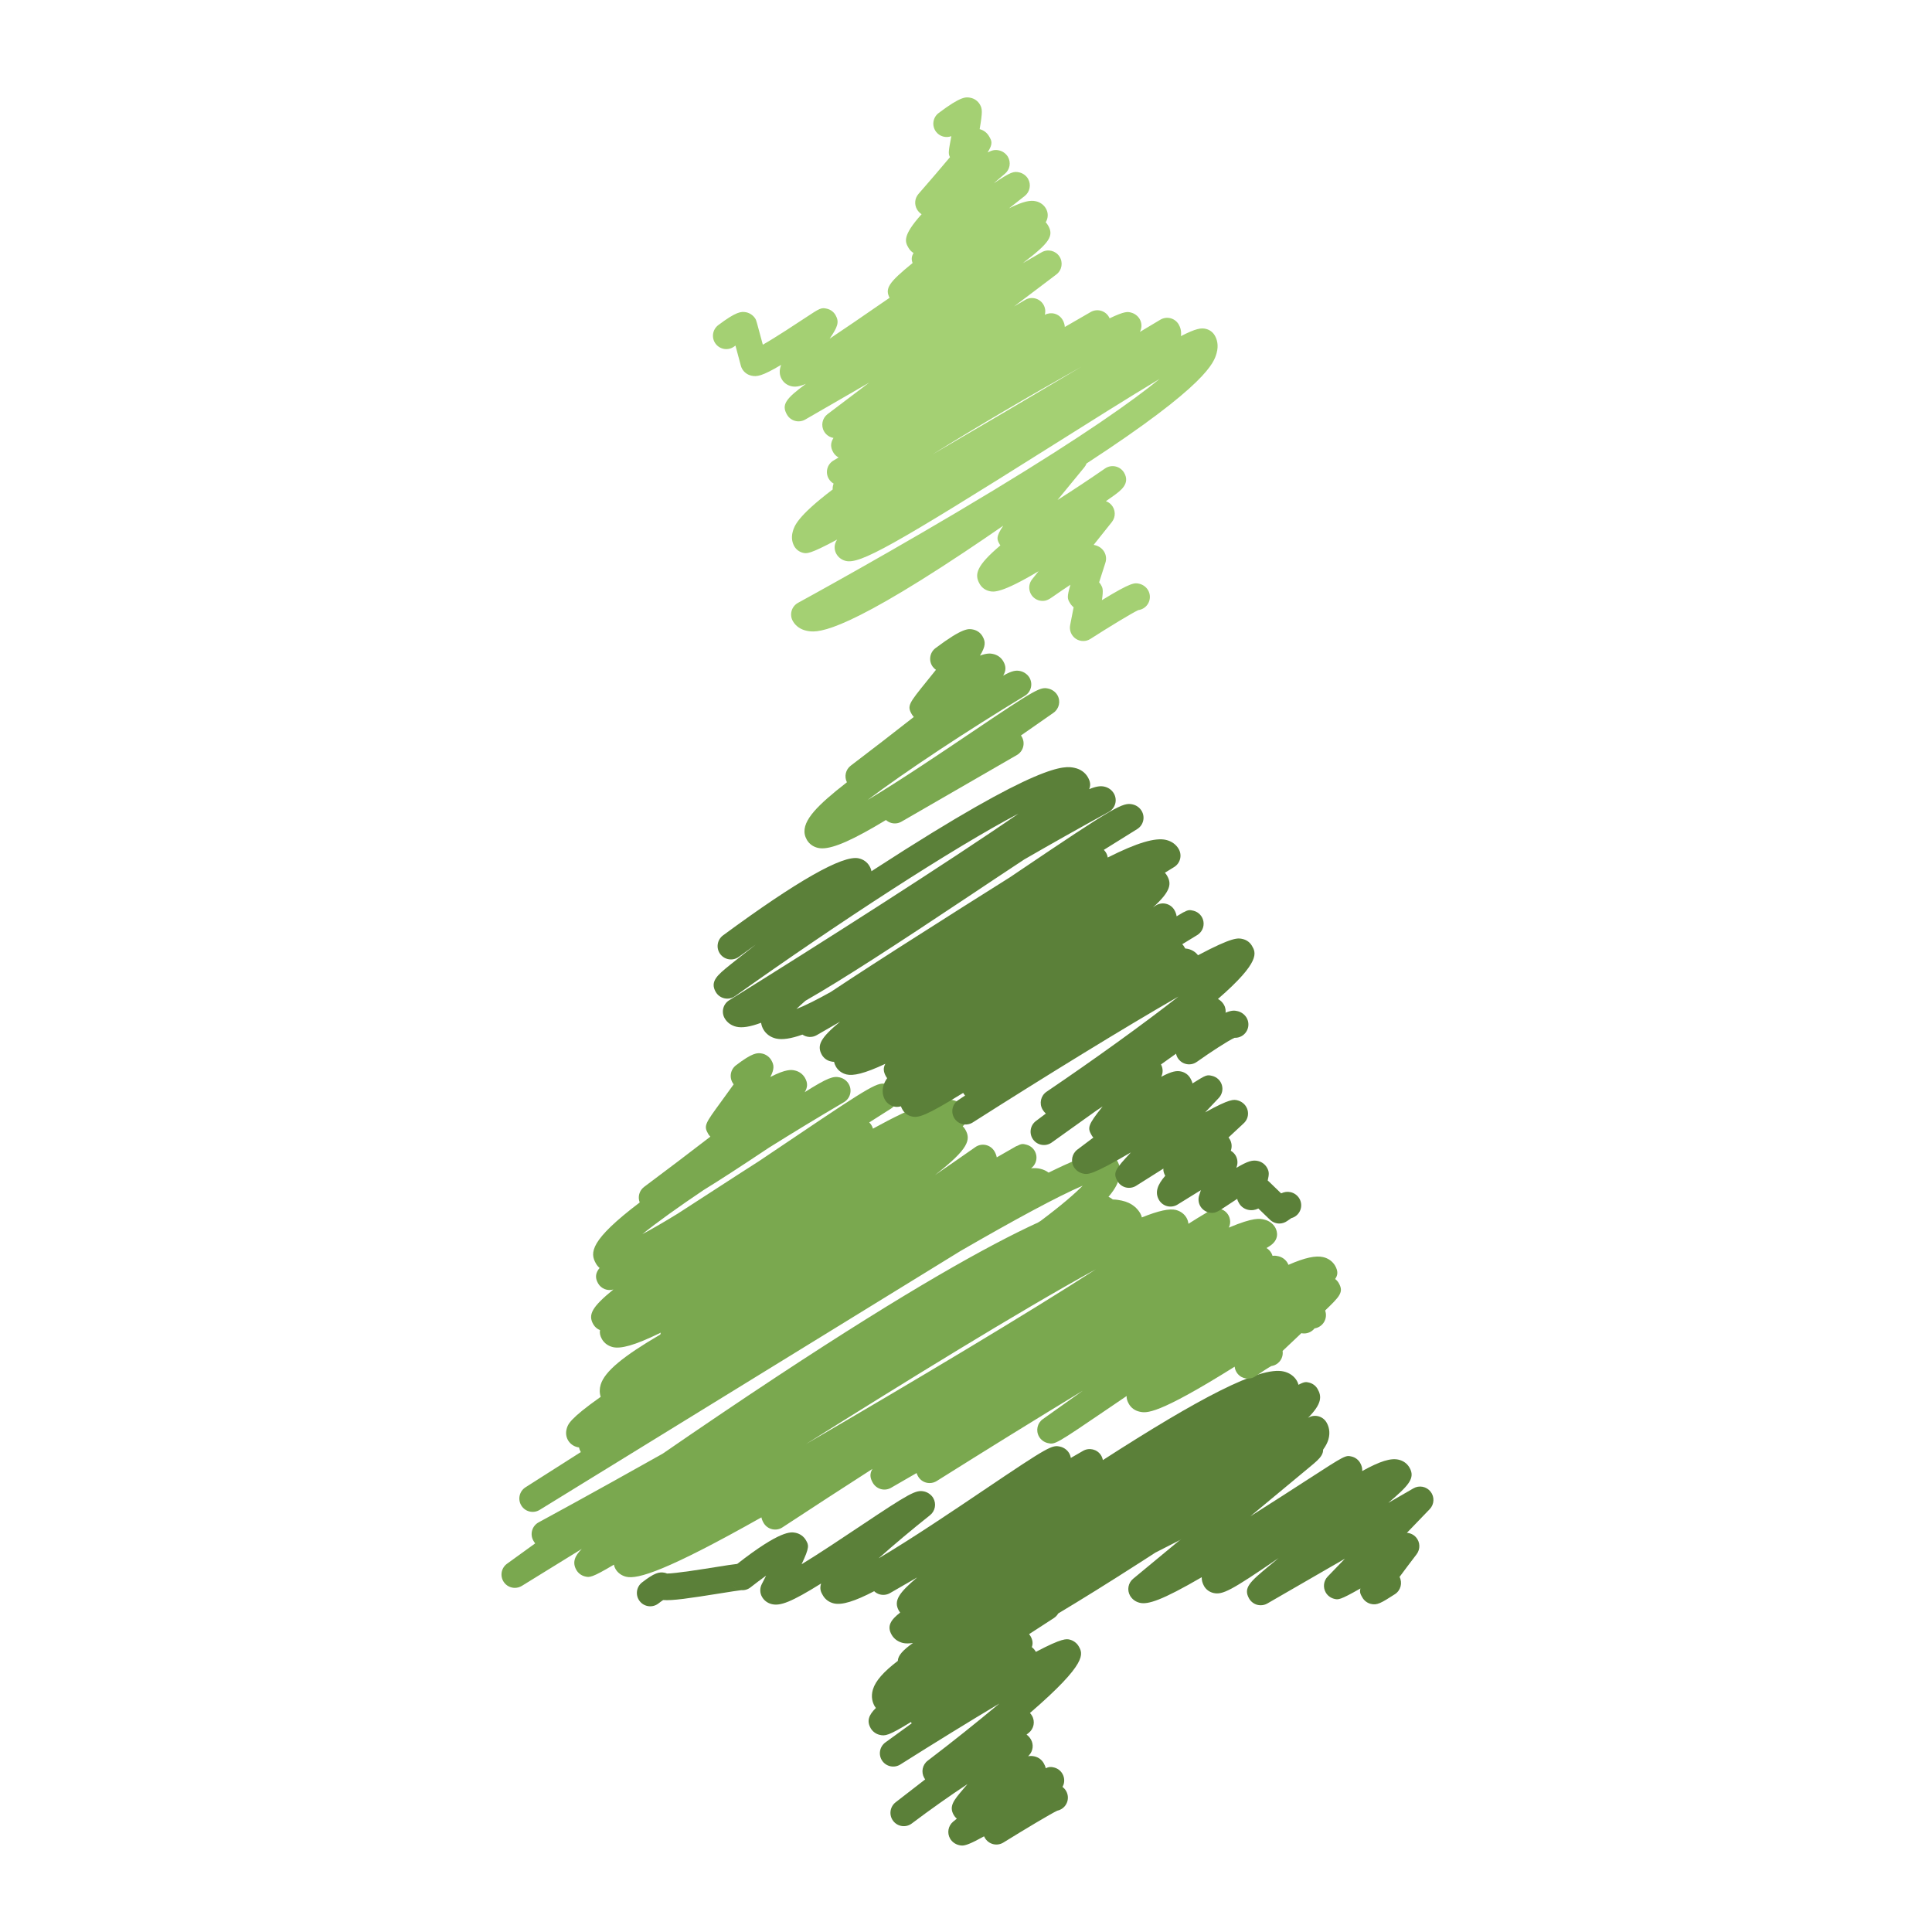
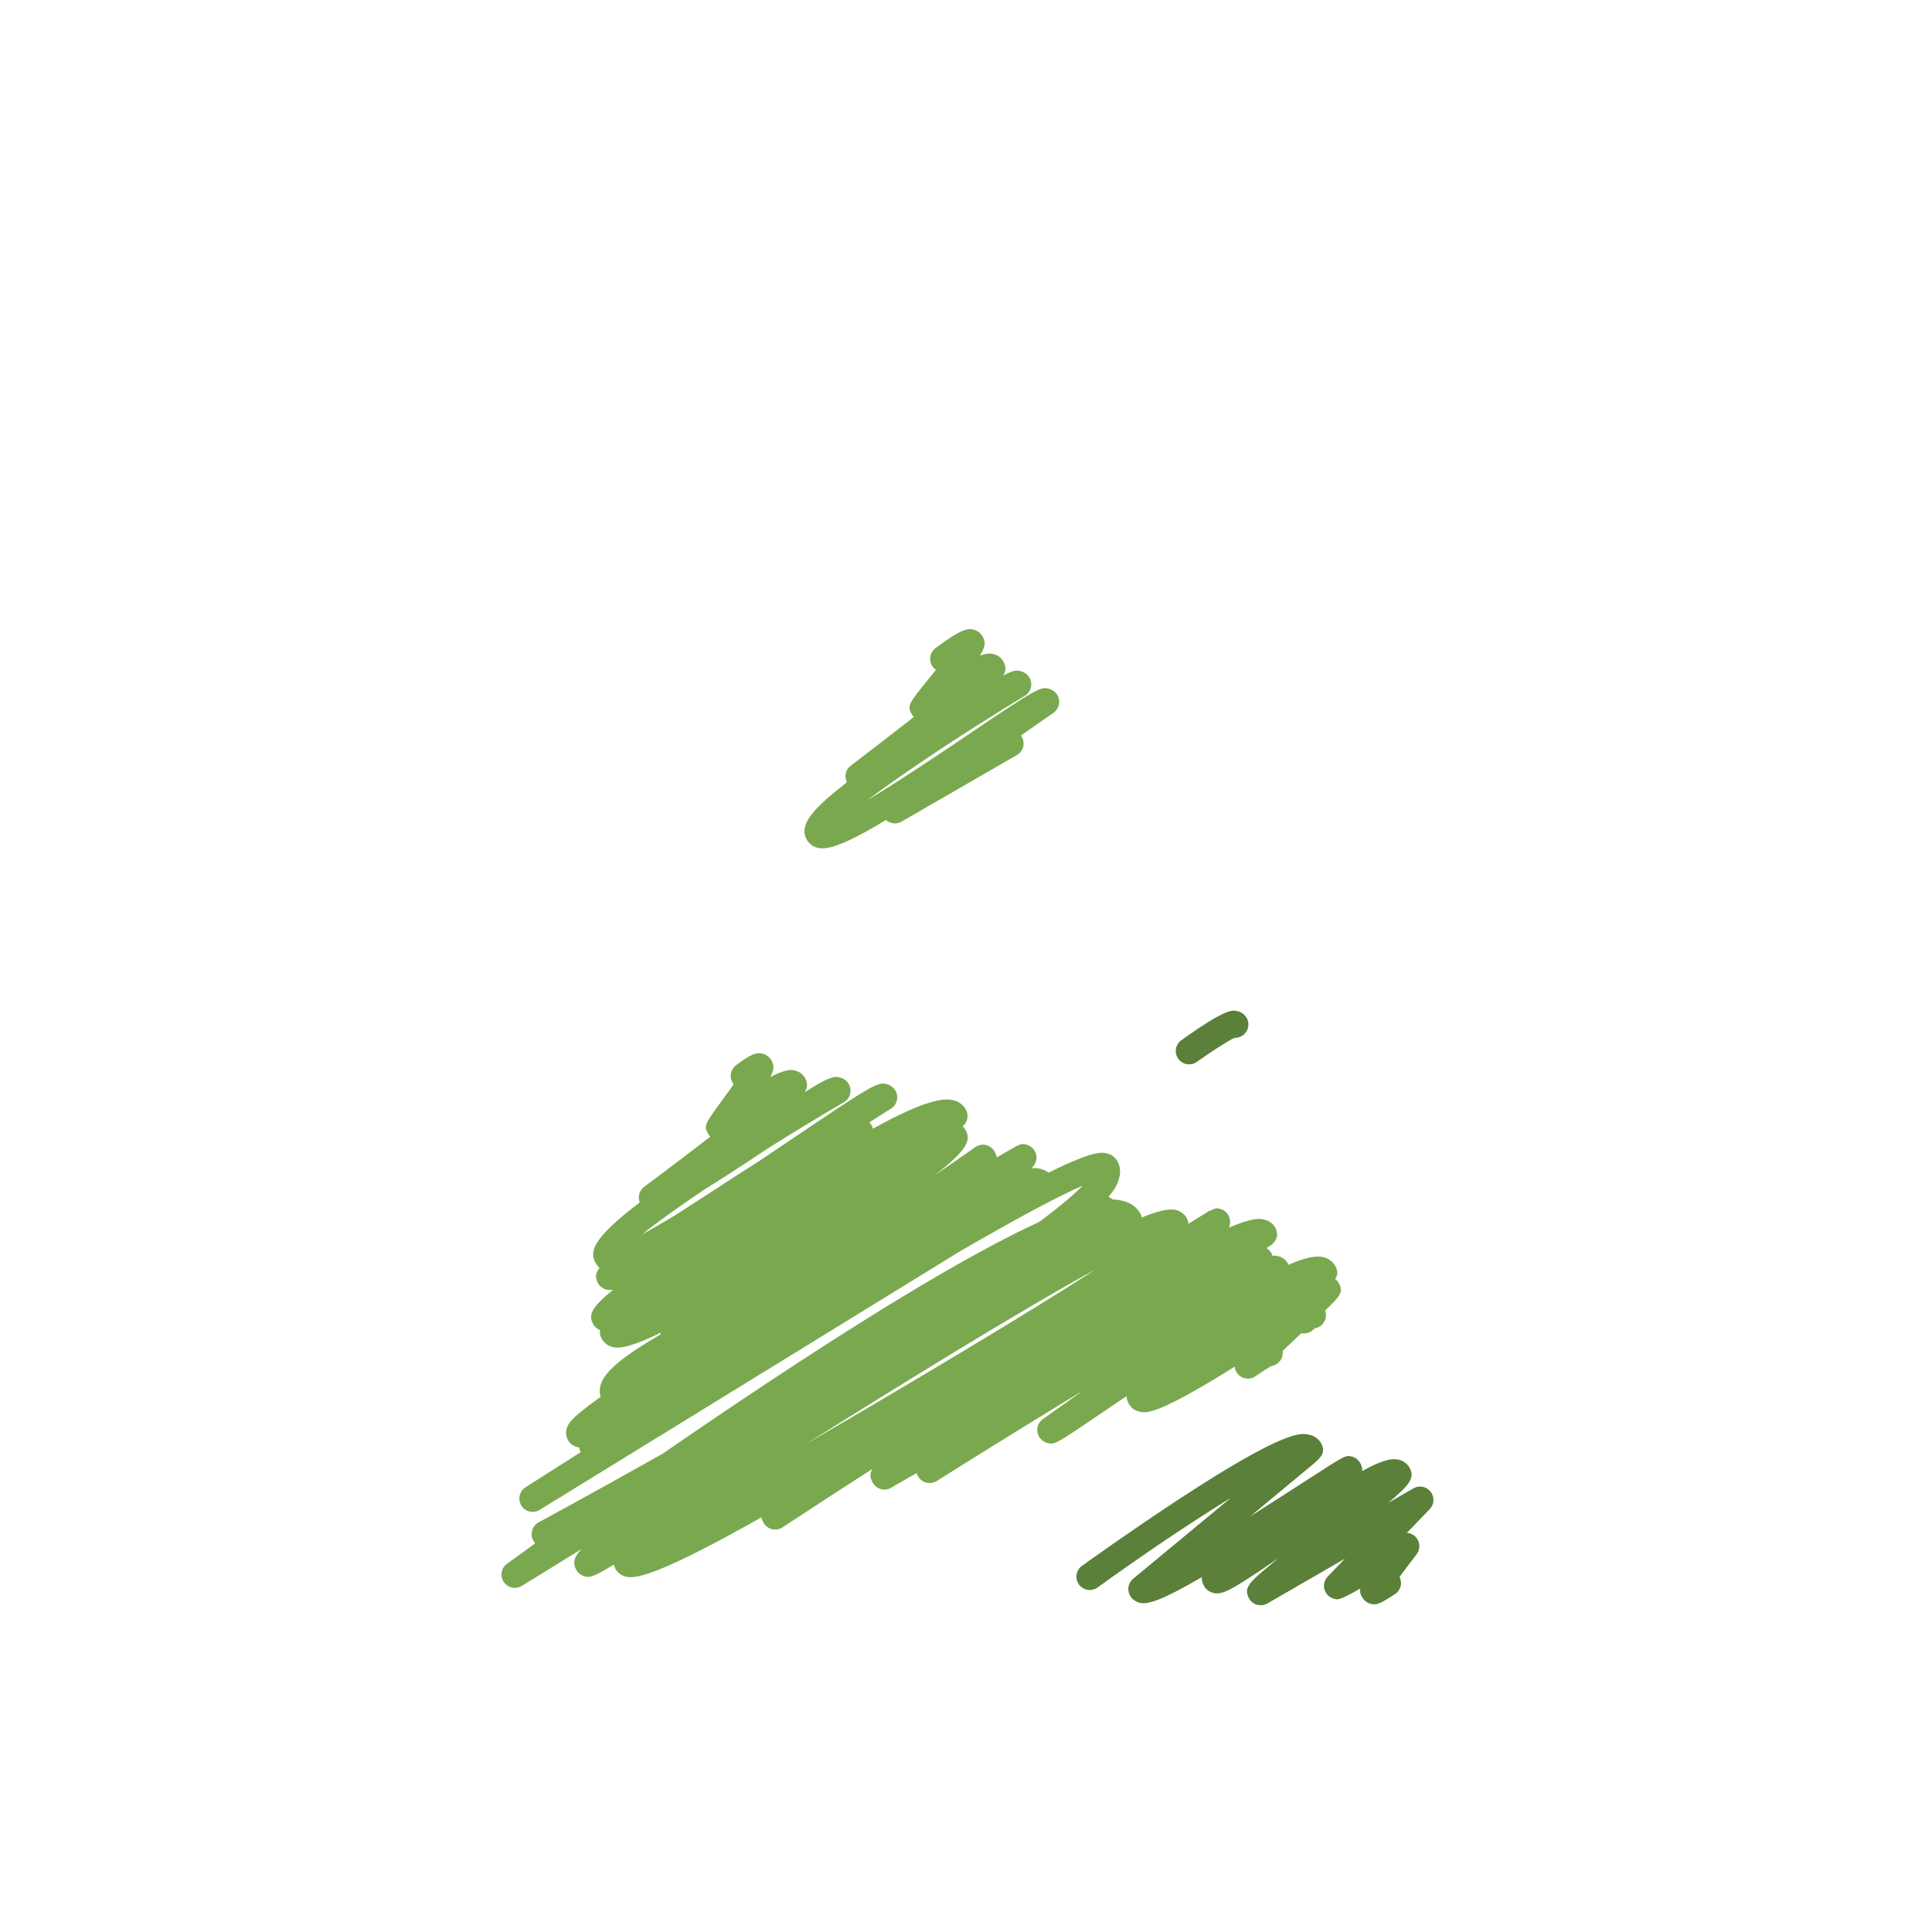
<svg xmlns="http://www.w3.org/2000/svg" height="512px" style="enable-background:new 0 0 512 512;" version="1.1" viewBox="0 0 512 512" width="512px" xml:space="preserve">
  <g id="_x35_">
    <g>
      <g>
-         <path d="M287.073,169.88c-0.703,0-1.4-0.209-2.001-0.619c-1.17-0.801-1.746-2.229-1.468-3.614     c0.315-1.541,0.637-3.223,0.916-4.715c-0.4-0.319-0.74-0.728-1.019-1.204c-0.606-1.055-0.807-1.413,0.17-4.761     c-1.341,0.879-2.954,1.971-4.906,3.333c-0.722,0.5-1.717,1.189-3.215,0.871c-1.194-0.258-2.177-1.116-2.583-2.265     c-0.418-1.152-0.2-2.438,0.558-3.39l1.704-2.135c-9.97,5.952-11.952,5.513-12.978,5.285c-1.128-0.249-2.059-0.922-2.619-1.895     c-1.456-2.514-0.965-4.779,5.47-10.225c-0.049-0.073-0.097-0.148-0.14-0.221c-0.758-1.313-1.141-1.971,0.903-5.006     c-3.329,2.298-6.861,4.706-10.446,7.089c-33.7,22.402-39.285,21.247-41.671,20.749c-1.585-0.33-2.874-1.231-3.623-2.535     c-0.479-0.822-0.601-1.804-0.343-2.723c0.258-0.913,0.873-1.686,1.71-2.144c0.258-0.14,26.041-14.2,51.808-29.825     c23.973-14.53,36.969-23.754,44.01-29.515c-8.199,4.915-19.248,11.874-28.928,17.966c-41.898,26.38-50.528,31.192-54.26,30.267     c-1.055-0.261-1.929-0.91-2.459-1.829c-0.473-0.818-0.594-1.792-0.346-2.705c0.112-0.406,0.294-0.782,0.534-1.119     c-7.359,3.942-8.084,3.754-9.127,3.484c-0.916-0.237-1.734-0.858-2.208-1.677c-0.47-0.81-0.922-2.153-0.425-3.933     c0.4-1.419,1.122-3.969,10.577-11.155c-0.037-0.53,0.054-1.064,0.249-1.555c-0.519-0.297-0.967-0.728-1.286-1.277     c-0.985-1.674-0.437-3.827,1.234-4.824c0.452-0.272,0.91-0.546,1.368-0.818c-0.585-0.313-1.08-0.786-1.41-1.362     c-0.785-1.361-0.752-2.532,0.061-3.814c-0.109-0.021-0.215-0.048-0.327-0.079c-0.91-0.24-1.698-0.84-2.168-1.659     c-0.892-1.541-0.491-3.505,0.928-4.582l11.019-8.339l-16.947,9.788c-0.81,0.464-1.777,0.594-2.681,0.349     c-0.907-0.242-1.677-0.834-2.144-1.646c-1.55-2.684-0.267-4.272,5.012-8.178c-1.792,0.776-2.859,0.864-3.863,0.637     c-1.085-0.246-1.983-0.903-2.529-1.843c-0.673-1.17-0.716-2.344-0.182-3.809c-5.061,3.008-6.45,3.19-7.911,2.847     c-1.028-0.243-1.886-0.873-2.405-1.777c-0.158-0.27-0.279-0.558-0.354-0.858c0,0-0.74-2.763-1.428-5.334     c-0.103,0.079-0.206,0.155-0.31,0.23c-1.559,1.171-3.772,0.858-4.945-0.703c-1.173-1.556-0.858-3.772,0.7-4.946     c4.77-3.587,6.083-3.672,7.414-3.399c0.988,0.206,1.938,0.885,2.444,1.759c0.194,0.315,0.218,0.357,1.95,6.832     c3.493-1.992,9.048-5.665,11.243-7.117c3.891-2.571,4.212-2.784,5.758-2.42c0.949,0.225,1.765,0.828,2.253,1.671     c1.064,1.844,0.616,3.102-1.549,6.273c4.039-2.68,8.732-5.916,12.938-8.82c26.486-18.272,36.795-24.564,41.865-23.409     c1.34,0.3,2.438,1.092,3.093,2.229c1.583,2.747,0.4,4.587-6.714,9.982l5.004-2.887c1.619-0.934,3.681-0.449,4.706,1.107     c1.03,1.555,0.679,3.642-0.807,4.77l-11.226,8.49c1.013-0.598,2.008-1.183,2.96-1.747c1.644-0.97,3.766-0.458,4.784,1.162     c0.546,0.864,0.667,1.874,0.425,2.792c0.776-0.415,1.692-0.524,2.553-0.303c0.91,0.237,1.692,0.834,2.165,1.653     c0.364,0.63,0.546,1.252,0.576,1.877l6.853-3.96c1.692-0.979,3.857-0.397,4.834,1.292c0.066,0.125,0.127,0.249,0.188,0.373     c4.045-1.941,4.803-1.75,5.683-1.525c0.934,0.237,1.801,0.885,2.28,1.713c0.473,0.821,0.601,1.807,0.339,2.723     c-0.072,0.24-0.163,0.476-0.278,0.694c1.855-1.106,3.669-2.189,5.421-3.238c0.807-0.485,1.783-0.625,2.699-0.388     c0.916,0.24,1.698,0.834,2.171,1.656c0.388,0.67,0.771,1.716,0.582,3.083c4.003-2.056,5.397-2.222,6.622-1.917     c1.014,0.249,1.844,0.874,2.359,1.762c0.546,0.946,1.073,2.517,0.479,4.646c-0.691,2.453-2.341,8.317-34.47,29.258     c-0.14,0.364-0.34,0.715-0.601,1.031c-2.365,2.869-4.827,5.864-7.09,8.645c4.033-2.553,8.509-5.525,12.584-8.345     c0.813-0.561,1.819-0.758,2.783-0.543c0.971,0.215,1.789,0.828,2.293,1.683c1.649,2.875-0.935,4.739-2.826,6.101     c-0.57,0.403-1.243,0.882-2.014,1.422c0.516,0.179,0.995,0.485,1.383,0.903c1.201,1.28,1.286,3.248,0.194,4.621l-4.827,6.055     c0.121,0.024,0.236,0.052,0.357,0.079c1.037,0.23,1.94,0.883,2.462,1.792c0.498,0.867,0.606,1.907,0.297,2.859     c-0.558,1.71-1.151,3.578-1.661,5.194c0.17,0.197,0.327,0.413,0.467,0.646c0.461,0.8,0.697,1.216,0.273,4.082     c7.901-4.836,8.678-4.643,9.97-4.33c0.934,0.23,1.782,0.864,2.268,1.701c0.971,1.688,0.395,3.851-1.298,4.824     c-0.418,0.233-0.854,0.382-1.304,0.439c-1.789,0.84-7.769,4.479-12.687,7.632C288.396,169.692,287.734,169.88,287.073,169.88z      M286.631,97.159c-14.136,7.933-27.972,16.068-39.561,23.296C259.378,113.281,273.459,104.979,286.631,97.159z" style="fill:#A4D073;" />
-       </g>
+         </g>
      <g>
-         <path d="M239.08,80.952c-0.297,0-0.579-0.066-0.946-0.151c-0.958-0.218-1.78-0.831-2.274-1.677     c-1.525-2.647-0.318-4.272,5.989-9.424c-0.382-0.964-0.285-1.78,0.251-2.645c-0.549-0.336-1.01-0.803-1.337-1.376     c-0.879-1.522-1.777-3.078,3.472-8.912c-0.5-0.318-0.918-0.755-1.225-1.286c-0.758-1.31-0.597-2.953,0.4-4.093     c2.89-3.302,5.958-6.883,8.338-9.73c-0.488-0.958-0.373-1.574,0.282-5.133c0.021-0.14,0.048-0.285,0.076-0.44     c-1.419,0.537-3.084,0.097-4.048-1.176c-1.177-1.556-0.874-3.772,0.682-4.949c5.998-4.542,7.304-4.278,8.457-4.045     c1.049,0.212,1.953,0.858,2.483,1.774c0.655,1.137,0.731,1.914-0.063,6.535c1.052,0.267,1.943,0.937,2.495,1.892     c0.71,1.229,1.11,1.919-0.388,4.279c1.334-0.673,2.104-0.758,3.074-0.531c0.952,0.221,1.826,0.861,2.316,1.71     c0.855,1.48,0.521,3.363-0.794,4.463c-0.977,0.828-1.977,1.677-2.978,2.541c4.555-3.017,5.264-3.241,6.811-2.886     c0.952,0.224,1.795,0.849,2.292,1.695c0.873,1.522,0.497,3.462-0.879,4.545c-1.377,1.082-2.778,2.18-4.167,3.277     c3.814-1.901,5.707-2.207,7.126-1.874c1.146,0.261,2.086,0.946,2.656,1.932c0.977,1.692,0.4,3.848-1.292,4.824     c-0.903,0.519-1.935,0.601-2.85,0.303c-4.573,1.407-21.335,12.714-26.999,16.532C241.188,80.207,240.075,80.952,239.08,80.952z" style="fill:#A4D073;" />
-       </g>
+         </g>
      <g>
        <path d="M334.097,425.408c-0.31,0-0.612-0.036-0.916-0.115c-0.903-0.248-1.674-0.837-2.146-1.643     c-1.649-2.875,0.249-4.464,5.343-8.709c0.752-0.631,1.583-1.316,2.468-2.044c-12.704,8.727-14.882,9.794-17.265,9.261     c-1.05-0.242-1.953-0.897-2.48-1.808c-0.442-0.782-0.661-1.559-0.631-2.371c-10.619,6.174-14.3,7.296-16.416,6.78     c-1.11-0.261-2.014-0.928-2.571-1.88c-0.861-1.492-0.516-3.396,0.813-4.494c5.9-4.882,16.525-13.681,25.901-21.449     c-10.51,6.465-23.585,15.276-35.332,23.767c-1.582,1.14-3.79,0.781-4.93-0.801c-1.146-1.583-0.795-3.79,0.788-4.931     c0.128-0.091,12.639-9.103,25.925-17.805c27.994-18.309,32.087-17.423,34.276-16.956c1.377,0.291,2.505,1.086,3.165,2.237     c1.498,2.577-0.26,4.045-2.698,6.077l-5.046,4.19c-3.086,2.559-6.932,5.755-10.982,9.114c6.028-3.809,11.626-7.429,15.216-9.751     c10-6.471,10-6.459,11.638-6.077c0.939,0.23,1.746,0.831,2.231,1.668c0.442,0.764,0.606,1.486,0.546,2.177     c4.754-2.638,7.587-3.48,9.624-3.02c1.255,0.272,2.292,1.031,2.911,2.099c1.637,2.832-0.279,4.803-5.622,9.356l6.665-3.851     c1.522-0.885,3.463-0.51,4.555,0.886c1.085,1.383,0.982,3.359-0.237,4.621l-6.052,6.282c0.897,0.055,1.777,0.461,2.414,1.177     c1.121,1.262,1.188,3.147,0.169,4.493c-1.51,1.965-3.123,4.118-4.523,6.01c0.818,1.602,0.31,3.584-1.231,4.579     c-3.681,2.365-4.712,2.978-6.373,2.577c-0.94-0.23-1.753-0.843-2.238-1.674c-0.491-0.849-0.813-1.413-0.521-2.426     c-5.494,3.13-5.895,3.039-7.041,2.729c-0.909-0.249-1.697-0.85-2.165-1.668c-0.776-1.364-0.569-3.081,0.521-4.209l4.567-4.736     l-20.553,11.868C335.321,425.257,334.715,425.408,334.097,425.408z" style="fill:#5B8039;" />
      </g>
      <g>
-         <path d="M254.96,489.091c-0.343,0-0.619-0.067-0.922-0.146c-0.928-0.236-1.774-0.867-2.253-1.698     c-0.867-1.492-0.516-3.402,0.821-4.5c0.318-0.261,0.637-0.521,0.961-0.782c-0.324-0.272-0.6-0.594-0.815-0.971     c-1.34-2.316,0.015-3.923,2.483-6.828c0.355-0.425,0.746-0.879,1.159-1.364c-4.7,3.099-9.994,6.847-14.755,10.437     c-1.546,1.171-3.75,0.873-4.933-0.673c-1.18-1.54-0.892-3.748,0.643-4.942l7.832-6.064c-0.088-0.121-0.169-0.255-0.245-0.382     c-0.889-1.541-0.498-3.499,0.918-4.579c6.404-4.876,13.19-10.291,18.982-15.143c-7.911,4.725-17.348,10.534-26.241,16.155     c-1.616,1.019-3.745,0.57-4.815-1.007c-1.067-1.576-0.691-3.717,0.855-4.845l6.971-5.052c-0.003,0-0.009-0.006-0.012-0.013     c-0.066-0.115-0.124-0.23-0.176-0.346c-6.016,3.699-6.871,3.761-8.36,3.391c-0.94-0.225-1.819-0.88-2.304-1.717     c-1.122-1.946-0.537-3.523,1.364-5.391c-0.121-0.152-0.236-0.31-0.333-0.479c-0.534-0.928-1.049-2.45-0.455-4.427     c0.673-2.244,2.808-4.682,6.595-7.568c0.067-1.462,1.346-2.838,4.027-4.761c-1.092,0.17-1.977,0.17-2.666,0.006     c-1.298-0.303-2.365-1.073-2.989-2.165c-1.358-2.347-0.167-4.002,2.253-5.888c-0.122-0.152-0.23-0.304-0.328-0.474     c-1.553-2.698,0.133-4.839,4.83-8.842l-7.195,4.154c-0.813,0.467-1.777,0.588-2.68,0.352c-0.576-0.151-1.095-0.448-1.52-0.854     c-5.179,2.698-8.539,3.723-10.658,3.238c-1.264-0.291-2.307-1.043-2.926-2.123c-0.467-0.807-0.955-1.655-0.476-3.153     c-7.959,4.967-10.822,5.985-13.042,5.47c-1.119-0.261-2.044-0.939-2.604-1.91c-0.601-1.037-0.631-2.311-0.082-3.384     c0.376-0.728,0.764-1.498,1.152-2.262c-1.407,1.013-2.832,2.086-4.112,3.093c-0.697,0.558-1.577,0.824-2.447,0.752     c-0.819,0.085-3.181,0.467-5.288,0.801c-8.608,1.376-12.984,2.019-15.437,1.818c-0.409,0.273-0.888,0.631-1.255,0.916     c-1.537,1.195-3.76,0.922-4.955-0.618c-1.201-1.534-0.928-3.76,0.616-4.961c3.235-2.522,4.539-2.844,5.946-2.577     c0.236,0.049,0.467,0.127,0.688,0.218c2.229-0.006,9.618-1.183,13.287-1.771c2.338-0.376,4.033-0.643,5.297-0.776     c11.522-8.999,14.239-8.483,15.416-8.26c1.186,0.23,2.201,0.946,2.79,1.965c0.764,1.322,1.034,1.789-1.143,6.386     c4.749-2.898,10.767-6.919,15.067-9.794c13.772-9.205,15.246-10,17.475-9.484c0.949,0.225,1.871,0.892,2.356,1.74     c0.879,1.517,0.509,3.445-0.861,4.536c-4.618,3.663-9.573,7.812-13.618,11.426c8.663-5.112,20.355-13.002,27.911-18.103     c17.351-11.698,18.048-11.989,20.243-11.479c0.952,0.225,1.85,0.873,2.335,1.729c0.23,0.394,0.376,0.818,0.442,1.249l3.245-1.874     c1.619-0.934,3.705-0.442,4.729,1.134c0.267,0.413,0.437,0.861,0.516,1.316c25.422-16.374,41.626-24.937,47.908-23.487     c1.547,0.346,2.808,1.243,3.536,2.522c0.188,0.321,0.315,0.661,0.394,1.007c1.626-0.867,2.038-0.771,2.814-0.582     c0.946,0.23,1.765,0.837,2.243,1.674c1.135,1.959,1.201,3.918-2.534,7.678c0.782-0.498,1.722-0.655,2.632-0.455     c0.964,0.212,1.795,0.818,2.292,1.686c0.552,0.952,1.079,2.511,0.467,4.549c-1.971,6.562-16.35,14.984-45.81,29.909     c-1.316,0.854-2.639,1.71-3.973,2.56c-8.417,5.409-15.622,9.885-21.801,13.584c-0.273,0.484-0.668,0.903-1.152,1.219     c-2.178,1.4-4.379,2.826-6.563,4.257c0.134,0.158,0.255,0.34,0.364,0.521c0.625,1.073,0.697,2.014,0.352,2.923     c0.425,0.322,0.771,0.729,1.05,1.201c0.006,0.012,0.018,0.036,0.03,0.055c7.059-3.724,8.144-3.457,9.005-3.238     c0.928,0.23,1.844,0.897,2.323,1.729c1.158,2.013,2.534,4.391-12.894,17.708c0.213,0.224,0.389,0.467,0.54,0.728     c0.886,1.528,0.497,3.475-0.892,4.561l-0.552,0.431c0.467,0.345,0.849,0.782,1.152,1.291c0.771,1.335,0.582,3.015-0.455,4.154     c-0.091,0.097-0.182,0.2-0.278,0.297c0.679-0.121,1.194-0.066,1.734,0.055c1.019,0.243,1.867,0.867,2.383,1.771     c0.279,0.473,0.461,0.909,0.546,1.352c0.831-0.394,1.37-0.418,2.25-0.188c1.255,0.327,2.231,1.31,2.541,2.571     c0.225,0.885,0.085,1.801-0.346,2.577c0.382,0.285,0.716,0.643,0.952,1.067c0.977,1.692,0.4,3.845-1.292,4.821     c-0.34,0.2-0.691,0.333-1.055,0.406c-1.765,0.837-8.448,4.833-14.264,8.436c-0.813,0.503-1.789,0.655-2.723,0.425     c-0.928-0.236-1.723-0.837-2.198-1.668c-0.079-0.14-0.152-0.267-0.21-0.4C257.207,488.63,255.848,489.091,254.96,489.091z      M193.664,419.666c0.385,0.66,0.9,1.091,1.41,1.352C194.489,420.709,194,420.248,193.664,419.666z M177.988,417.81     c0.221,0.225,0.416,0.468,0.567,0.728C178.388,418.246,178.191,418.01,177.988,417.81z" style="fill:#5B8039;" />
-       </g>
+         </g>
      <g>
        <path d="M345.595,353.382c-0.546,0-1.092-0.133-1.607-0.394c-1.74-0.886-2.419-3.015-1.54-4.755     c0.686-1.334,2.207-3.59,4.718-3.65c1.522-0.055,2.936,0.776,3.754,2.188c0.977,1.687,0.389,3.846-1.291,4.821     c-0.4,0.23-0.825,0.382-1.256,0.443C347.687,352.896,346.656,353.382,345.595,353.382z" style="fill:#7AA84F;" />
      </g>
      <g>
        <path d="M136.435,420.8c-1.137,0-2.253-0.546-2.932-1.559c-1.058-1.577-0.685-3.699,0.846-4.821     c0.094-0.072,2.813-2.056,7.48-5.409c-0.188-0.236-0.34-0.474-0.47-0.697c-0.479-0.825-0.597-1.808-0.339-2.729     c0.261-0.916,0.879-1.691,1.719-2.146c0.222-0.115,13.967-7.551,32.921-18.229c9.433-6.501,19.809-13.542,30.379-20.51     c34.579-22.79,55.807-34.646,69.022-40.71c0.236-0.14,0.467-0.285,0.697-0.425c5.742-4.3,9.145-7.289,11.158-9.345     c-6.592,2.813-18.15,9.084-32.363,17.295l-111.539,68.619c-1.649,1.019-3.812,0.515-4.84-1.129     c-1.031-1.643-0.552-3.802,1.083-4.852c0.139-0.091,5.733-3.675,14.672-9.345c-0.021-0.036-0.048-0.079-0.073-0.121     c-0.2-0.346-0.336-0.722-0.412-1.104c-0.158-0.019-0.303-0.043-0.446-0.079c-1.055-0.255-1.928-0.91-2.465-1.825     c-0.519-0.897-0.649-1.965-0.367-2.996c0.321-1.201,0.707-2.626,9.024-8.509c-0.328-1.006-0.334-2.122-0.009-3.214     c1.052-3.529,6.013-7.568,15.816-13.305c0.024-0.158,0.063-0.328,0.115-0.491c-7.162,3.523-10.68,4.306-12.708,3.832     c-1.249-0.303-2.268-1.049-2.875-2.092c-0.512-0.892-0.658-1.68-0.516-2.407c-0.74-0.292-1.371-0.831-1.771-1.522     c-1.492-2.584-0.336-4.633,5.312-9.248c-1.528,0.455-3.223-0.176-4.054-1.619c-0.934-1.613-0.591-2.899,0.397-4.088     c-0.382-0.327-0.71-0.722-0.961-1.164c-1.662-2.868-1.631-6.155,11.595-16.191c-0.579-1.462-0.122-3.166,1.173-4.131     c5.916-4.414,12.041-9.06,17.553-13.311c-0.23-0.225-0.434-0.474-0.594-0.758c-1.225-2.117-0.789-2.711,3.366-8.399     c0.882-1.207,2.174-2.972,3.405-4.706c-0.021-0.024-0.04-0.049-0.058-0.079c-1.189-1.546-0.897-3.76,0.648-4.954     c4.327-3.312,5.64-3.385,6.917-3.13c0.998,0.194,1.959,0.88,2.465,1.765c0.734,1.268,0.855,2.299-0.258,4.451     c4.23-2.183,5.643-1.897,6.368-1.752c1.21,0.236,2.205,0.946,2.805,1.982c0.782,1.353,0.722,2.523-0.067,3.797     c6.18-3.912,7.629-4.306,9.291-3.918c1.003,0.236,1.868,0.873,2.38,1.759c0.968,1.68,0.403,3.833-1.273,4.81     c-6.58,3.856-13.356,7.975-19.876,12.056c-7.462,4.979-13.053,8.611-17.323,11.231c-6.616,4.451-12.277,8.502-16.234,11.691     c2.744-1.461,5.967-3.341,9.445-5.481c4.615-3.009,9.988-6.489,16.083-10.413c1.783-1.146,3.566-2.292,5.334-3.42     c3.447-2.299,6.674-4.481,9.457-6.361c20.986-14.16,22.09-14.634,24.409-14.106c0.952,0.225,1.871,0.892,2.359,1.747     c0.946,1.637,0.43,3.729-1.167,4.748c-1.853,1.177-3.788,2.396-5.783,3.669c0.219,0.206,0.41,0.437,0.576,0.704     c0.188,0.303,0.328,0.624,0.41,0.945c11.207-6.18,17.674-8.375,21.162-7.574c1.504,0.34,2.726,1.213,3.441,2.456     c0.876,1.51,0.503,3.414-0.815,4.494c0.267,0.242,0.491,0.527,0.673,0.843c1.537,2.656,0.995,5.094-8.035,12.092     c3.59-2.456,7.171-4.936,10.7-7.41c0.807-0.576,1.819-0.776,2.787-0.564c0.97,0.219,1.801,0.825,2.298,1.687     c0.243,0.406,0.474,0.946,0.606,1.583c3.263-1.874,5.161-2.966,5.233-3.002l0.024,0.036c1.322-0.716,1.662-0.631,2.584-0.4     c1.4,0.346,2.449,1.517,2.649,2.947c0.177,1.279-0.369,2.553-1.395,3.312c0.916-0.079,1.716-0.03,2.407,0.133     c0.94,0.213,1.662,0.589,2.232,1.02c12.014-5.926,14.057-5.428,15.488-5.082c1.177,0.291,2.146,1,2.723,2.001     c0.546,0.939,1.062,2.492,0.461,4.597c-0.272,0.964-0.661,2.371-2.796,4.894c0.419,0.183,0.795,0.425,1.134,0.704     c1.062,0.024,1.789,0.182,2.354,0.297c2.808,0.588,4.245,2.177,4.942,3.402c0.2,0.34,0.334,0.697,0.406,1.061     c4.476-1.813,7.338-2.389,8.987-1.988c1.237,0.309,2.244,1.043,2.851,2.086c0.278,0.491,0.448,1.031,0.503,1.589     c1.935-1.219,3.342-2.093,4.396-2.705c0.752-0.491,1.171-0.764,1.201-0.788l0.055,0.085c1.595-0.837,1.983-0.733,2.723-0.558     c1.358,0.339,2.396,1.443,2.632,2.838c0.134,0.746,0.019,1.492-0.303,2.141c6.61-2.79,8.271-2.396,9.405-2.123     c1.262,0.298,2.28,1.044,2.893,2.093c0.037,0.066,0.067,0.127,0.098,0.188c0.346,0.691,1.23,3.075-1.801,4.882     c-0.207,0.134-0.413,0.255-0.619,0.376c0.546,0.315,1.007,0.789,1.328,1.377c0.115,0.225,0.206,0.455,0.279,0.686     c0.746-0.091,1.176,0.018,1.589,0.115c1.03,0.255,1.892,0.892,2.407,1.795c0.091,0.157,0.17,0.315,0.23,0.473     c4.366-1.922,7.247-2.498,9.176-2.05c1.383,0.315,2.504,1.128,3.184,2.28c0.813,1.426,0.758,2.493,0.006,3.523     c0.376,0.285,0.703,0.637,0.94,1.056c1.431,2.468,0.315,3.541-3.839,7.538c-1.971,1.897-4.597,4.396-7.241,6.895     c-1.285,1.213-2.565,2.433-3.778,3.572c0.207,1.389-0.431,2.826-1.722,3.572c-0.4,0.23-0.831,0.376-1.262,0.437     c-0.831,0.455-2.607,1.595-4.185,2.692c-1.521,1.062-3.596,0.771-4.767-0.667c-0.448-0.546-0.703-1.195-0.771-1.855     c-20.673,12.935-23.402,12.322-25.233,11.916c-1.207-0.272-2.189-0.988-2.783-2.007c-0.437-0.759-0.661-1.438-0.612-2.135     c-1.65,1.115-3.13,2.122-4.415,3.002c-14.549,9.896-14.549,9.902-16.508,9.46c-0.952-0.225-1.795-0.849-2.286-1.698     c-0.916-1.576-0.479-3.596,1.013-4.646l10.589-7.531c-12.45,7.55-25.874,15.858-38.724,23.941     c-0.813,0.51-1.801,0.661-2.726,0.438c-0.934-0.23-1.731-0.831-2.21-1.668c-0.148-0.249-0.288-0.54-0.406-0.879l-6.75,3.898     c-0.813,0.474-1.777,0.595-2.681,0.358c-0.903-0.249-1.677-0.843-2.146-1.649c-0.734-1.273-0.925-2.354-0.115-3.712     c-7.987,5.137-15.992,10.334-23.845,15.495c-0.81,0.539-1.811,0.709-2.753,0.484c-0.943-0.224-1.759-0.824-2.244-1.667     c-0.31-0.534-0.5-1.02-0.576-1.468c-25.11,14.16-32.808,16.482-35.853,15.737c-1.225-0.298-2.229-1.031-2.823-2.068     c-0.209-0.352-0.345-0.74-0.418-1.134c-5.946,3.541-6.492,3.414-7.698,3.111c-0.934-0.23-1.762-0.855-2.241-1.687     c-1.173-2.025-0.412-3.766,1.416-5.591l-15.886,9.8C137.708,420.63,137.071,420.8,136.435,420.8z M290.403,336.378     c-20.262,11.079-51.669,30.521-76.803,46.308C242.761,365.699,272.222,348.112,290.403,336.378z" style="fill:#7AA84F;" />
      </g>
      <g>
        <path d="M315.134,282.065c-1.11,0-2.189-0.516-2.887-1.48c-1.128-1.589-0.759-3.796,0.831-4.924     c11.746-8.381,13.45-8.011,14.82-7.714c1.037,0.225,1.941,0.879,2.469,1.783c0.971,1.691,0.395,3.856-1.298,4.833     c-0.601,0.346-1.262,0.497-1.916,0.467c-1.771,0.813-6.344,3.79-9.977,6.374C316.559,281.853,315.843,282.065,315.134,282.065z" style="fill:#5B8039;" />
      </g>
      <g>
-         <path d="M339.033,324.249c-0.892,0-1.777-0.34-2.462-0.995c-1.322-1.273-2.329-2.25-3.1-2.989     c-1.036,0.491-1.807,0.497-2.449,0.4c-1.135-0.17-2.11-0.831-2.675-1.813c-0.242-0.425-0.4-0.746-0.461-1.152     c-1.031,0.667-1.971,1.298-2.571,1.698c-2.813,1.874-3.402,2.274-4.954,1.916c-0.946-0.218-1.766-0.824-2.263-1.661     c-0.503-0.88-0.618-1.923-0.297-2.893l0.448-1.365c-2.001,1.219-4.166,2.554-6.167,3.814c-0.813,0.51-1.801,0.674-2.735,0.443     c-0.928-0.23-1.729-0.831-2.207-1.662c-1.164-2.031-0.389-4.021,1.662-6.397c-0.37-0.686-0.553-1.28-0.492-1.904     c-2.401,1.491-4.839,3.032-7.198,4.542c-0.813,0.521-1.801,0.68-2.734,0.461c-0.94-0.23-1.741-0.831-2.226-1.662     c-1.335-2.311-0.504-3.262,3.547-7.629c-10.497,6.149-11.474,5.907-12.826,5.567c-0.934-0.23-1.819-0.892-2.304-1.722     c-0.892-1.547-0.479-3.523,0.945-4.592c1.401-1.049,2.82-2.116,4.233-3.184c-0.176-0.193-0.334-0.406-0.461-0.631     c-1.122-1.946-1.049-2.662,2.923-7.622c-0.57,0.376-1.158,0.764-1.746,1.164l-11.759,8.405c-1.577,1.122-3.76,0.764-4.9-0.788     c-1.146-1.553-0.831-3.742,0.71-4.906c0.897-0.686,1.782-1.347,2.644-1.983c-0.346-0.315-0.648-0.686-0.885-1.098     c-0.922-1.607-0.455-3.656,1.079-4.693c12.492-8.46,25.573-17.872,34.949-25.222c-14.197,8.15-35.234,21.085-54.498,33.354     c-1.634,1.043-3.802,0.564-4.86-1.055c-1.055-1.626-0.606-3.803,1.01-4.87l1.807-1.201c-0.179-0.188-0.331-0.399-0.458-0.618     c-0.015-0.024-0.03-0.055-0.045-0.079c-10.049,6.192-11.871,6.678-13.708,6.223c-1.013-0.243-1.853-0.873-2.368-1.765     c-0.179-0.304-0.321-0.606-0.424-0.897c-1.031,0.254-1.477,0.139-1.923,0.03c-0.921-0.237-1.819-0.897-2.292-1.729     c-0.652-1.122-0.804-2.469-0.421-3.784c0.185-0.649,0.506-1.292,0.979-1.971c-0.103-0.14-0.197-0.285-0.285-0.431     c-0.737-1.273-0.794-2.317-0.188-3.384c-5.637,2.644-8.536,3.232-10.273,2.825c-1.222-0.297-2.222-1.024-2.82-2.056     c-0.261-0.455-0.421-0.885-0.503-1.291c-0.318,0.018-0.579-0.055-0.918-0.134c-0.958-0.212-1.795-0.837-2.29-1.68     c-1.443-2.511-0.397-4.519,4.824-8.836l-6.219,3.584c-1.219,0.703-2.684,0.595-3.772-0.151c-3.057,1.085-5.355,1.425-7.01,1.043     c-1.45-0.334-2.632-1.188-3.333-2.401c-0.258-0.437-0.513-1.037-0.619-1.777c-2.932,1.092-5.042,1.407-6.564,1.05     c-1.344-0.315-2.438-1.11-3.087-2.238c-0.955-1.649-0.428-3.766,1.191-4.772c23.721-14.74,58.367-36.802,76.696-49.482     c-17.35,9.118-47.657,28.842-75.15,48.391c-0.813,0.576-1.828,0.788-2.802,0.57c-0.97-0.206-1.81-0.825-2.304-1.687     c-1.616-2.792,0.503-4.509,3.705-7.101c1.75-1.413,4.169-3.308,6.896-5.443c-1.52,1.08-3.021,2.168-4.476,3.242     c-1.574,1.158-3.784,0.819-4.942-0.752c-1.152-1.571-0.819-3.781,0.755-4.939c19.609-14.436,31.698-21.307,35.904-20.425     c1.261,0.264,2.292,0.998,2.911,2.068c0.267,0.458,0.437,0.907,0.516,1.364c0.394-0.257,0.785-0.512,1.182-0.77     c43.985-28.511,50.08-27.184,52.676-26.62c1.528,0.331,2.753,1.204,3.48,2.45c0.618,1.088,0.837,2.05,0.358,3.187     c1.94-0.797,3.08-0.897,4.057-0.667c1.073,0.249,1.959,0.897,2.498,1.829c0.474,0.828,0.601,1.807,0.34,2.723     c-0.255,0.916-0.873,1.688-1.704,2.146c-7.465,4.082-15.009,8.333-22.377,12.583c-4.536,2.981-9.357,6.195-13.985,9.285     c-20.245,13.496-34.263,22.596-43.993,28.157c-0.934,0.8-1.741,1.528-2.423,2.207c2.368-0.928,5.485-2.498,9.09-4.512     c1.595-1.067,3.445-2.286,5.531-3.647c7.017-4.588,16.856-10.889,29.242-18.727c4.294-2.714,8.6-5.428,12.747-8.036     c0.661-0.452,1.316-0.888,1.947-1.315c26.089-17.614,27.963-18.579,30.564-17.981c1.013,0.23,1.88,0.873,2.396,1.758     c0.952,1.653,0.424,3.76-1.195,4.767c-2.808,1.747-5.773,3.593-8.848,5.516c0.2,0.197,0.376,0.416,0.527,0.661     c0.273,0.431,0.431,0.895,0.504,1.368c7.805-3.948,12.619-5.315,15.415-4.676c1.486,0.339,2.687,1.198,3.391,2.423     c0.958,1.659,0.424,3.772-1.207,4.775c-0.807,0.498-1.632,1-2.456,1.516c0.212,0.218,0.412,0.47,0.563,0.746     c1.226,2.113,1.11,4.072-3.717,8.444c0.2-0.139,0.4-0.282,0.601-0.418c0.806-0.573,1.818-0.779,2.789-0.564     c0.971,0.216,1.808,0.825,2.299,1.686c0.303,0.509,0.491,1.074,0.582,1.65c1.134-0.677,1.771-1.062,1.807-1.08l0.013,0.021     c1.279-0.7,1.661-0.664,2.644-0.421c1.389,0.346,2.438,1.492,2.65,2.911c0.212,1.413-0.449,2.817-1.68,3.551     c-0.073,0.04-0.134,0.079-0.2,0.122c-0.327,0.2-1.086,0.661-2.201,1.346c-0.516,0.313-1.031,0.627-1.541,0.94     c0.219,0.224,0.4,0.473,0.559,0.746c0.072,0.128,0.146,0.258,0.206,0.382c0.255,0.018,0.491,0.055,0.722,0.106     c1.109,0.252,2.037,0.846,2.687,1.692c9.278-4.921,10.625-4.594,11.874-4.291c1.043,0.255,1.904,0.895,2.426,1.805     c1.043,1.798,2.401,4.157-9.018,14.075c0.654,0.346,1.194,0.861,1.576,1.522c0.91,1.576,0.467,3.584-1.007,4.639l-15.664,11.189     c0.559,1.03,0.576,2.256,0.061,3.274c2.905-1.522,4.13-1.674,5.318-1.396c1.025,0.243,1.868,0.867,2.396,1.766     c0.285,0.491,0.485,0.945,0.57,1.395c0.036-0.024,0.073-0.043,0.104-0.073c3.469-2.165,3.675-2.292,5.136-1.928     c1.226,0.297,2.202,1.225,2.554,2.432c0.357,1.213,0.03,2.511-0.831,3.426c-1.109,1.171-2.329,2.456-3.603,3.803     c6.61-3.663,7.605-3.427,8.581-3.184c0.94,0.23,1.832,0.886,2.305,1.722c0.328,0.553,0.485,1.189,0.479,1.838     c-0.03,1.498-0.952,2.354-1.262,2.632c-1.407,1.304-2.717,2.522-3.911,3.645c0.072,0.091,0.146,0.183,0.212,0.285     c0.667,0.982,0.782,2.189,0.395,3.232c0.527,0.31,0.982,0.758,1.291,1.286c0.504,0.879,0.612,1.922,0.291,2.887l-0.114,0.369     c3.104-1.855,4.366-2.141,5.742-1.819c1.001,0.23,1.868,0.874,2.377,1.759c0.625,1.092,0.564,1.789,0.194,3.402     c0.158,0.127,0.31,0.261,0.455,0.412c0.297,0.297,1.795,1.759,3.099,3.002c0.873-0.4,1.638-0.503,2.492-0.321     c0.977,0.206,1.85,0.849,2.354,1.71c0.977,1.692,0.4,3.852-1.292,4.827c-0.272,0.151-0.546,0.267-0.843,0.346     c-0.315,0.2-0.782,0.516-1.115,0.765C340.482,324.024,339.749,324.249,339.033,324.249z M338.232,321.181     c0.334,0.569,0.765,0.976,1.231,1.255C338.973,322.133,338.542,321.72,338.232,321.181z" style="fill:#5B8039;" />
-       </g>
+         </g>
      <g>
        <path d="M217.9,224.82c-0.413,0-0.789-0.042-1.134-0.121c-1.274-0.294-2.32-1.052-2.941-2.132     c-2.156-3.729,1.367-7.726,7.744-12.972c0.879-0.722,1.837-1.482,2.872-2.286c-0.764-1.513-0.346-3.369,1.019-4.403     c5.637-4.284,11.477-8.79,16.713-12.905c-0.209-0.215-0.394-0.458-0.549-0.725c-1.289-2.229-0.779-2.854,4.066-8.848     c0.646-0.794,1.467-1.816,2.347-2.917c-0.306-0.212-0.588-0.476-0.831-0.792c-1.167-1.562-0.855-3.778,0.7-4.948     c7.295-5.485,8.778-5.182,9.967-4.939c1.058,0.215,1.971,0.87,2.501,1.792c0.825,1.431,0.892,2.574-0.67,5.115     c1.998-0.725,2.868-0.549,3.39-0.446c1.207,0.237,2.195,0.937,2.796,1.977c0.776,1.353,0.722,2.505-0.042,3.772     c2.504-1.374,3.462-1.449,4.608-1.186c0.958,0.225,1.88,0.901,2.371,1.747c0.952,1.665,0.419,3.79-1.23,4.788     c-15.158,9.178-31.583,19.997-41.711,27.641c8.708-5.218,20.009-12.838,27.42-17.838C274.884,182.343,275.703,182,277.88,182.5     c0.952,0.222,1.855,0.88,2.347,1.729c0.916,1.592,0.461,3.621-1.049,4.67c-2.626,1.825-5.567,3.872-8.617,6.01     c0.078,0.112,0.151,0.23,0.23,0.349c0.97,1.692,0.394,3.854-1.298,4.827L238.91,217.74c-0.813,0.47-1.777,0.598-2.68,0.355     c-0.543-0.146-1.034-0.416-1.443-0.783C226.333,222.419,221.075,224.82,217.9,224.82z" style="fill:#7AA84F;" />
      </g>
    </g>
  </g>
  <g id="Layer_1" />
</svg>